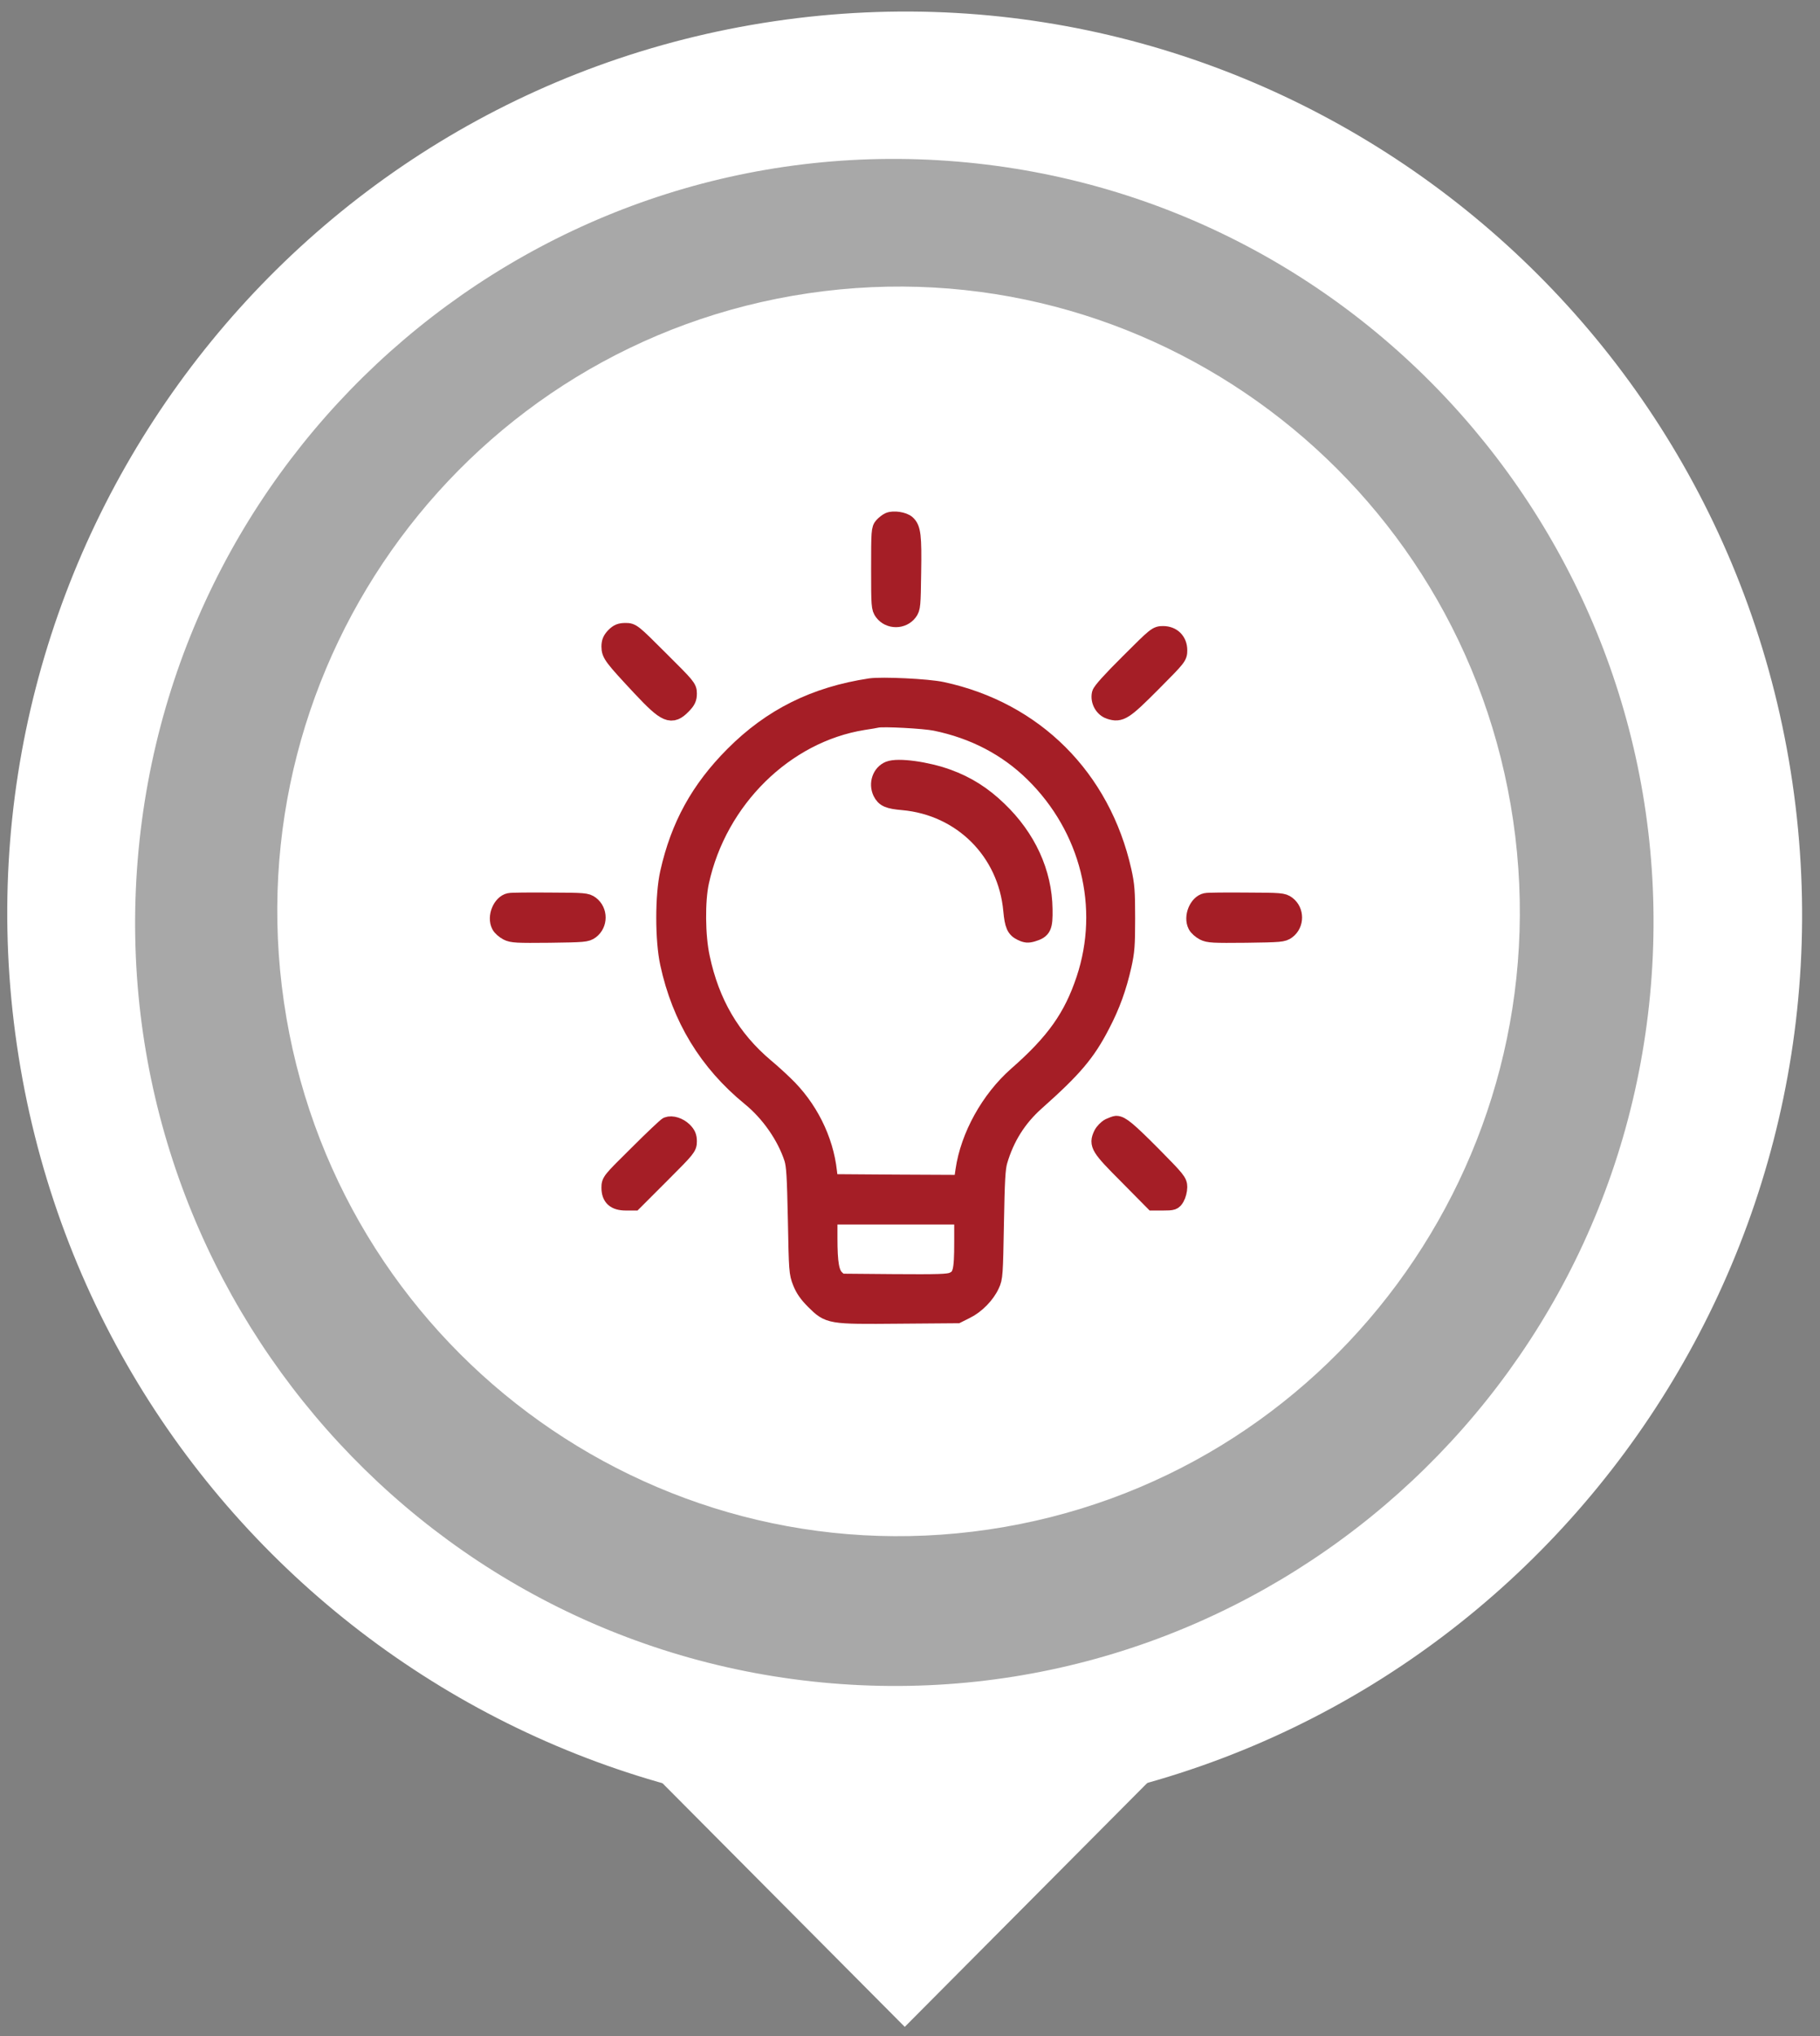
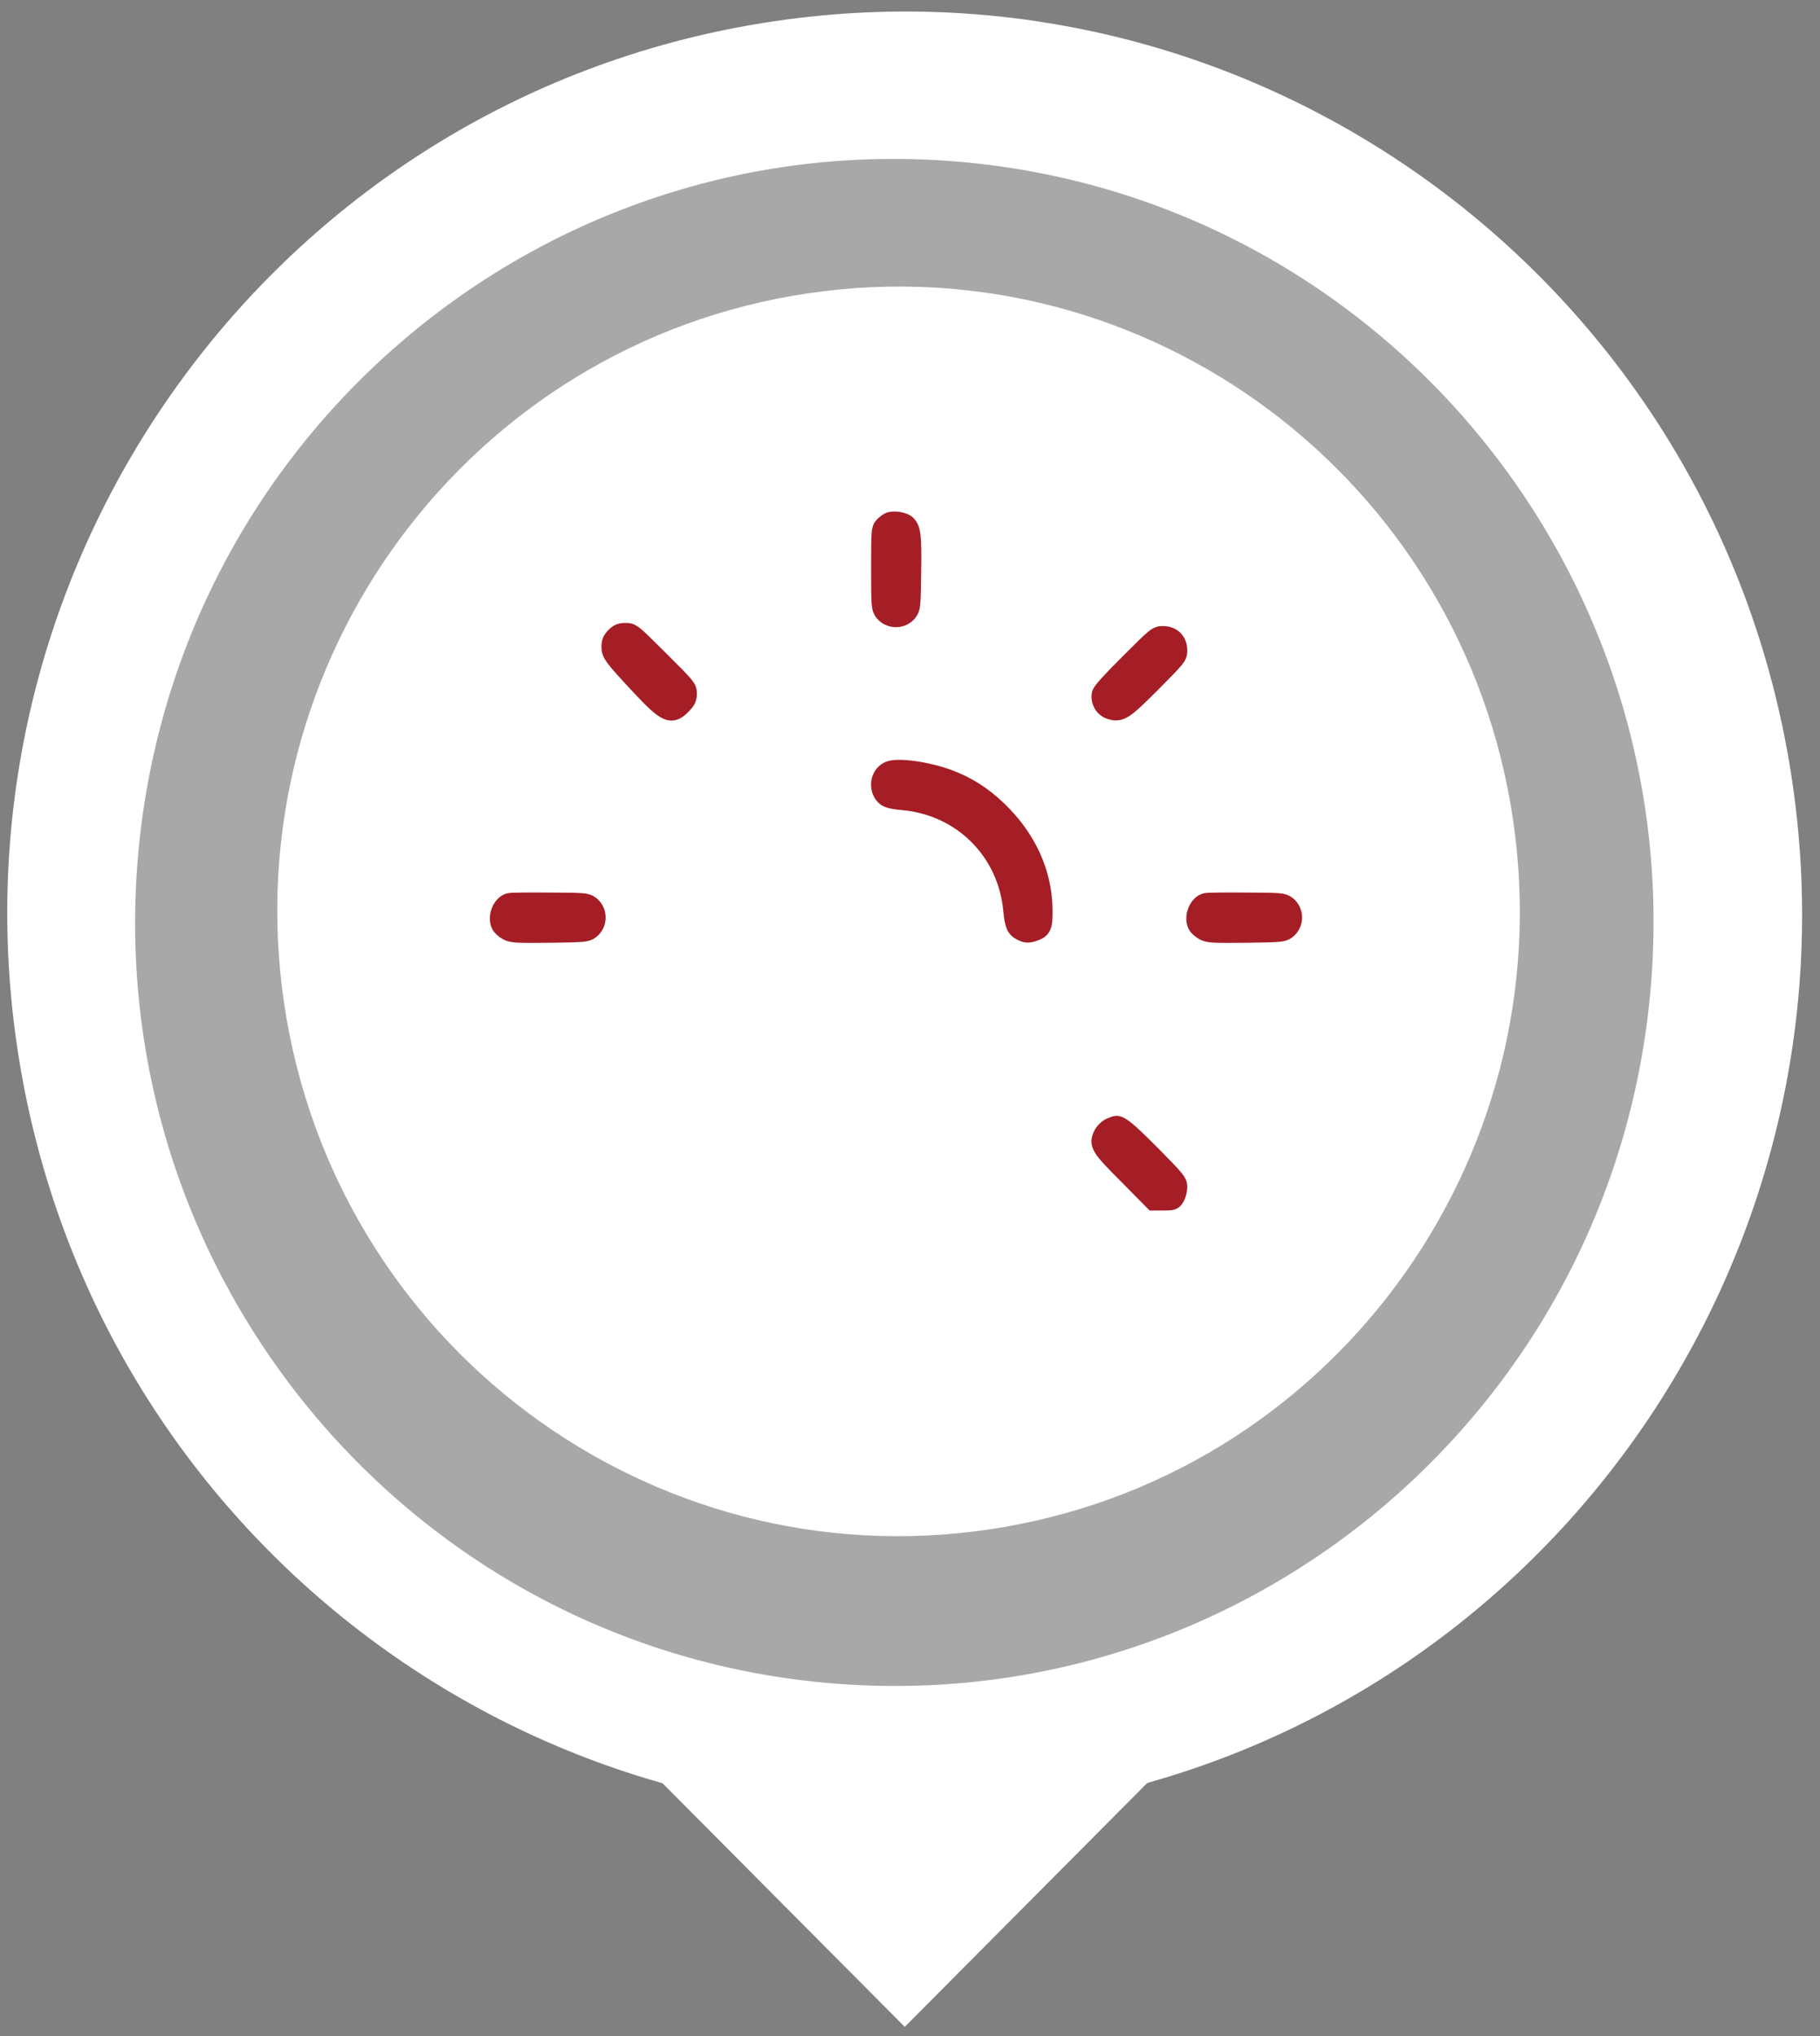
<svg xmlns="http://www.w3.org/2000/svg" width="76" height="85" viewBox="0 0 76 85" fill="none">
  <rect x="0" y="0" width="76" height="85" fill="#808080" stroke="none" />
-   <path d="M50.657 71.671L37.781 58.726L24.905 71.671L37.781 84.617L50.657 71.671Z" fill="white" />
+   <path d="M50.657 71.671L37.781 58.726L24.905 71.671L37.781 84.617Z" fill="white" />
  <path d="M43.225 75.433C63.7 72.408 77.858 53.268 74.85 32.682C71.841 12.097 52.804 -2.138 32.33 0.887C11.855 3.912 -2.303 23.052 0.706 43.637C3.714 64.223 22.751 78.458 43.225 75.433Z" fill="white" />
  <g style="mix-blend-mode:multiply" opacity="0.34">
    <path d="M68.939 41.144C70.386 23.6 57.414 8.199 39.966 6.745C22.517 5.29 7.199 18.332 5.752 35.876C4.306 53.419 17.278 68.82 34.726 70.275C52.175 71.729 67.493 58.687 68.939 41.144Z" fill="#010101" />
  </g>
  <path d="M41.294 63.852C55.468 61.758 65.27 48.507 63.187 34.256C61.104 20.005 47.925 10.15 33.751 12.244C19.576 14.338 9.775 27.589 11.857 41.84C13.94 56.091 27.119 65.946 41.294 63.852Z" fill="white" />
  <path d="M37.12 21.746C37.048 21.778 36.932 21.869 36.86 21.947C36.737 22.083 36.73 22.18 36.73 23.732C36.73 25.303 36.737 25.387 36.867 25.562C37.133 25.919 37.691 25.919 37.957 25.562C38.087 25.387 38.094 25.283 38.113 23.907C38.139 22.375 38.1 22.057 37.873 21.856C37.73 21.726 37.308 21.661 37.12 21.746Z" fill="#A51E26" stroke="#A51E26" stroke-width="0.707" />
  <path d="M25.657 26.549C25.514 26.698 25.469 26.802 25.469 26.997C25.469 27.309 25.566 27.439 26.735 28.691C27.819 29.847 28.039 29.944 28.52 29.444C28.701 29.256 28.747 29.159 28.747 28.951C28.747 28.704 28.701 28.652 27.572 27.529C26.423 26.381 26.397 26.361 26.124 26.361C25.904 26.361 25.806 26.4 25.657 26.549Z" fill="#A51E26" stroke="#A51E26" stroke-width="0.707" />
  <path d="M47.142 27.639C46.389 28.386 45.973 28.846 45.947 28.963C45.882 29.255 46.057 29.58 46.337 29.671C46.785 29.82 46.947 29.716 48.141 28.515C49.206 27.444 49.225 27.418 49.225 27.146C49.225 26.756 48.959 26.49 48.569 26.49C48.297 26.49 48.271 26.51 47.142 27.639Z" fill="#A51E26" stroke="#A51E26" stroke-width="0.707" />
-   <path d="M36.337 28.672C34.026 29.022 32.209 29.924 30.625 31.515C29.197 32.949 28.36 34.468 27.919 36.428C27.704 37.383 27.704 39.245 27.919 40.226C28.412 42.504 29.541 44.361 31.32 45.815C32.125 46.47 32.793 47.431 33.098 48.365C33.189 48.664 33.215 49.073 33.254 50.929C33.293 53.045 33.3 53.149 33.449 53.526C33.559 53.805 33.709 54.026 33.994 54.311C34.617 54.928 34.63 54.934 37.545 54.908L39.972 54.889L40.336 54.707C40.764 54.499 41.193 54.065 41.387 53.636C41.524 53.351 41.53 53.201 41.569 51.092C41.602 49.261 41.628 48.781 41.718 48.469C42.004 47.496 42.51 46.684 43.27 46.009C44.854 44.601 45.392 43.958 45.996 42.79C46.424 41.972 46.691 41.225 46.898 40.31C47.028 39.726 47.048 39.46 47.048 38.337C47.048 37.214 47.028 36.948 46.898 36.364C46.022 32.462 43.211 29.652 39.343 28.821C38.752 28.691 36.831 28.6 36.337 28.672ZM39.064 30.158C40.673 30.489 42.05 31.21 43.153 32.294C45.47 34.572 46.295 37.876 45.295 40.881C44.769 42.459 44.036 43.497 42.458 44.88C41.316 45.886 40.459 47.424 40.251 48.865L40.174 49.404L37.408 49.391L34.65 49.371L34.598 48.917C34.449 47.56 33.78 46.223 32.754 45.25C32.547 45.048 32.196 44.73 31.969 44.542C30.554 43.348 29.691 41.874 29.288 39.972C29.093 39.077 29.08 37.61 29.256 36.811C30.002 33.391 32.78 30.651 36.045 30.126C36.311 30.087 36.578 30.041 36.629 30.028C36.87 29.97 38.596 30.061 39.064 30.158ZM40.2 51.838C40.2 53.097 40.141 53.312 39.778 53.467C39.583 53.545 39.18 53.558 37.311 53.545L35.085 53.526L34.916 53.37C34.689 53.156 34.617 52.74 34.617 51.676V50.767H37.408H40.2V51.838Z" fill="#A51E26" stroke="#A51E26" stroke-width="0.707" />
  <path d="M37.121 32.132C36.777 32.275 36.627 32.709 36.796 33.073C36.926 33.339 37.095 33.417 37.705 33.469C40.159 33.69 42.028 35.559 42.249 38.013C42.307 38.623 42.379 38.791 42.651 38.921C42.839 39.012 42.93 39.019 43.125 38.96C43.553 38.83 43.612 38.707 43.599 37.954C43.579 36.429 42.911 34.968 41.697 33.806C41.054 33.183 40.379 32.755 39.568 32.463C38.692 32.145 37.491 31.982 37.121 32.132Z" fill="#A51E26" stroke="#A51E26" stroke-width="0.707" />
  <path d="M21.274 37.635C20.924 37.707 20.69 38.278 20.872 38.628C20.917 38.719 21.06 38.843 21.183 38.907C21.385 39.011 21.579 39.018 22.949 39.005C24.39 38.985 24.494 38.979 24.669 38.849C25.026 38.583 25.026 38.025 24.669 37.759C24.494 37.629 24.403 37.622 22.949 37.616C22.105 37.609 21.346 37.616 21.274 37.635Z" fill="#A51E26" stroke="#A51E26" stroke-width="0.707" />
  <path d="M50.356 37.635C50.006 37.707 49.772 38.278 49.954 38.628C49.999 38.719 50.142 38.843 50.265 38.907C50.467 39.011 50.661 39.018 52.031 39.005C53.472 38.985 53.576 38.979 53.751 38.849C54.108 38.583 54.108 38.025 53.751 37.759C53.576 37.629 53.485 37.622 52.031 37.616C51.187 37.609 50.428 37.616 50.356 37.635Z" fill="#A51E26" stroke="#A51E26" stroke-width="0.707" />
-   <path d="M27.87 46.983C27.819 47.002 27.254 47.534 26.624 48.164C25.482 49.293 25.469 49.306 25.469 49.585C25.469 49.994 25.677 50.183 26.131 50.183H26.475L27.611 49.047C28.701 47.956 28.747 47.904 28.747 47.651C28.747 47.45 28.701 47.346 28.552 47.197C28.357 47.008 28.059 46.911 27.87 46.983Z" fill="#A51E26" stroke="#A51E26" stroke-width="0.707" />
  <path d="M46.323 47.041C46.213 47.099 46.07 47.242 46.012 47.365C45.817 47.781 45.895 47.911 47.076 49.092L48.154 50.183H48.576C48.978 50.183 49.011 50.17 49.114 49.994C49.173 49.891 49.225 49.696 49.225 49.559C49.225 49.332 49.16 49.248 48.141 48.216C47.115 47.184 46.817 46.937 46.615 46.937C46.57 46.937 46.44 46.989 46.323 47.041Z" fill="#A51E26" stroke="#A51E26" stroke-width="0.707" />
</svg>